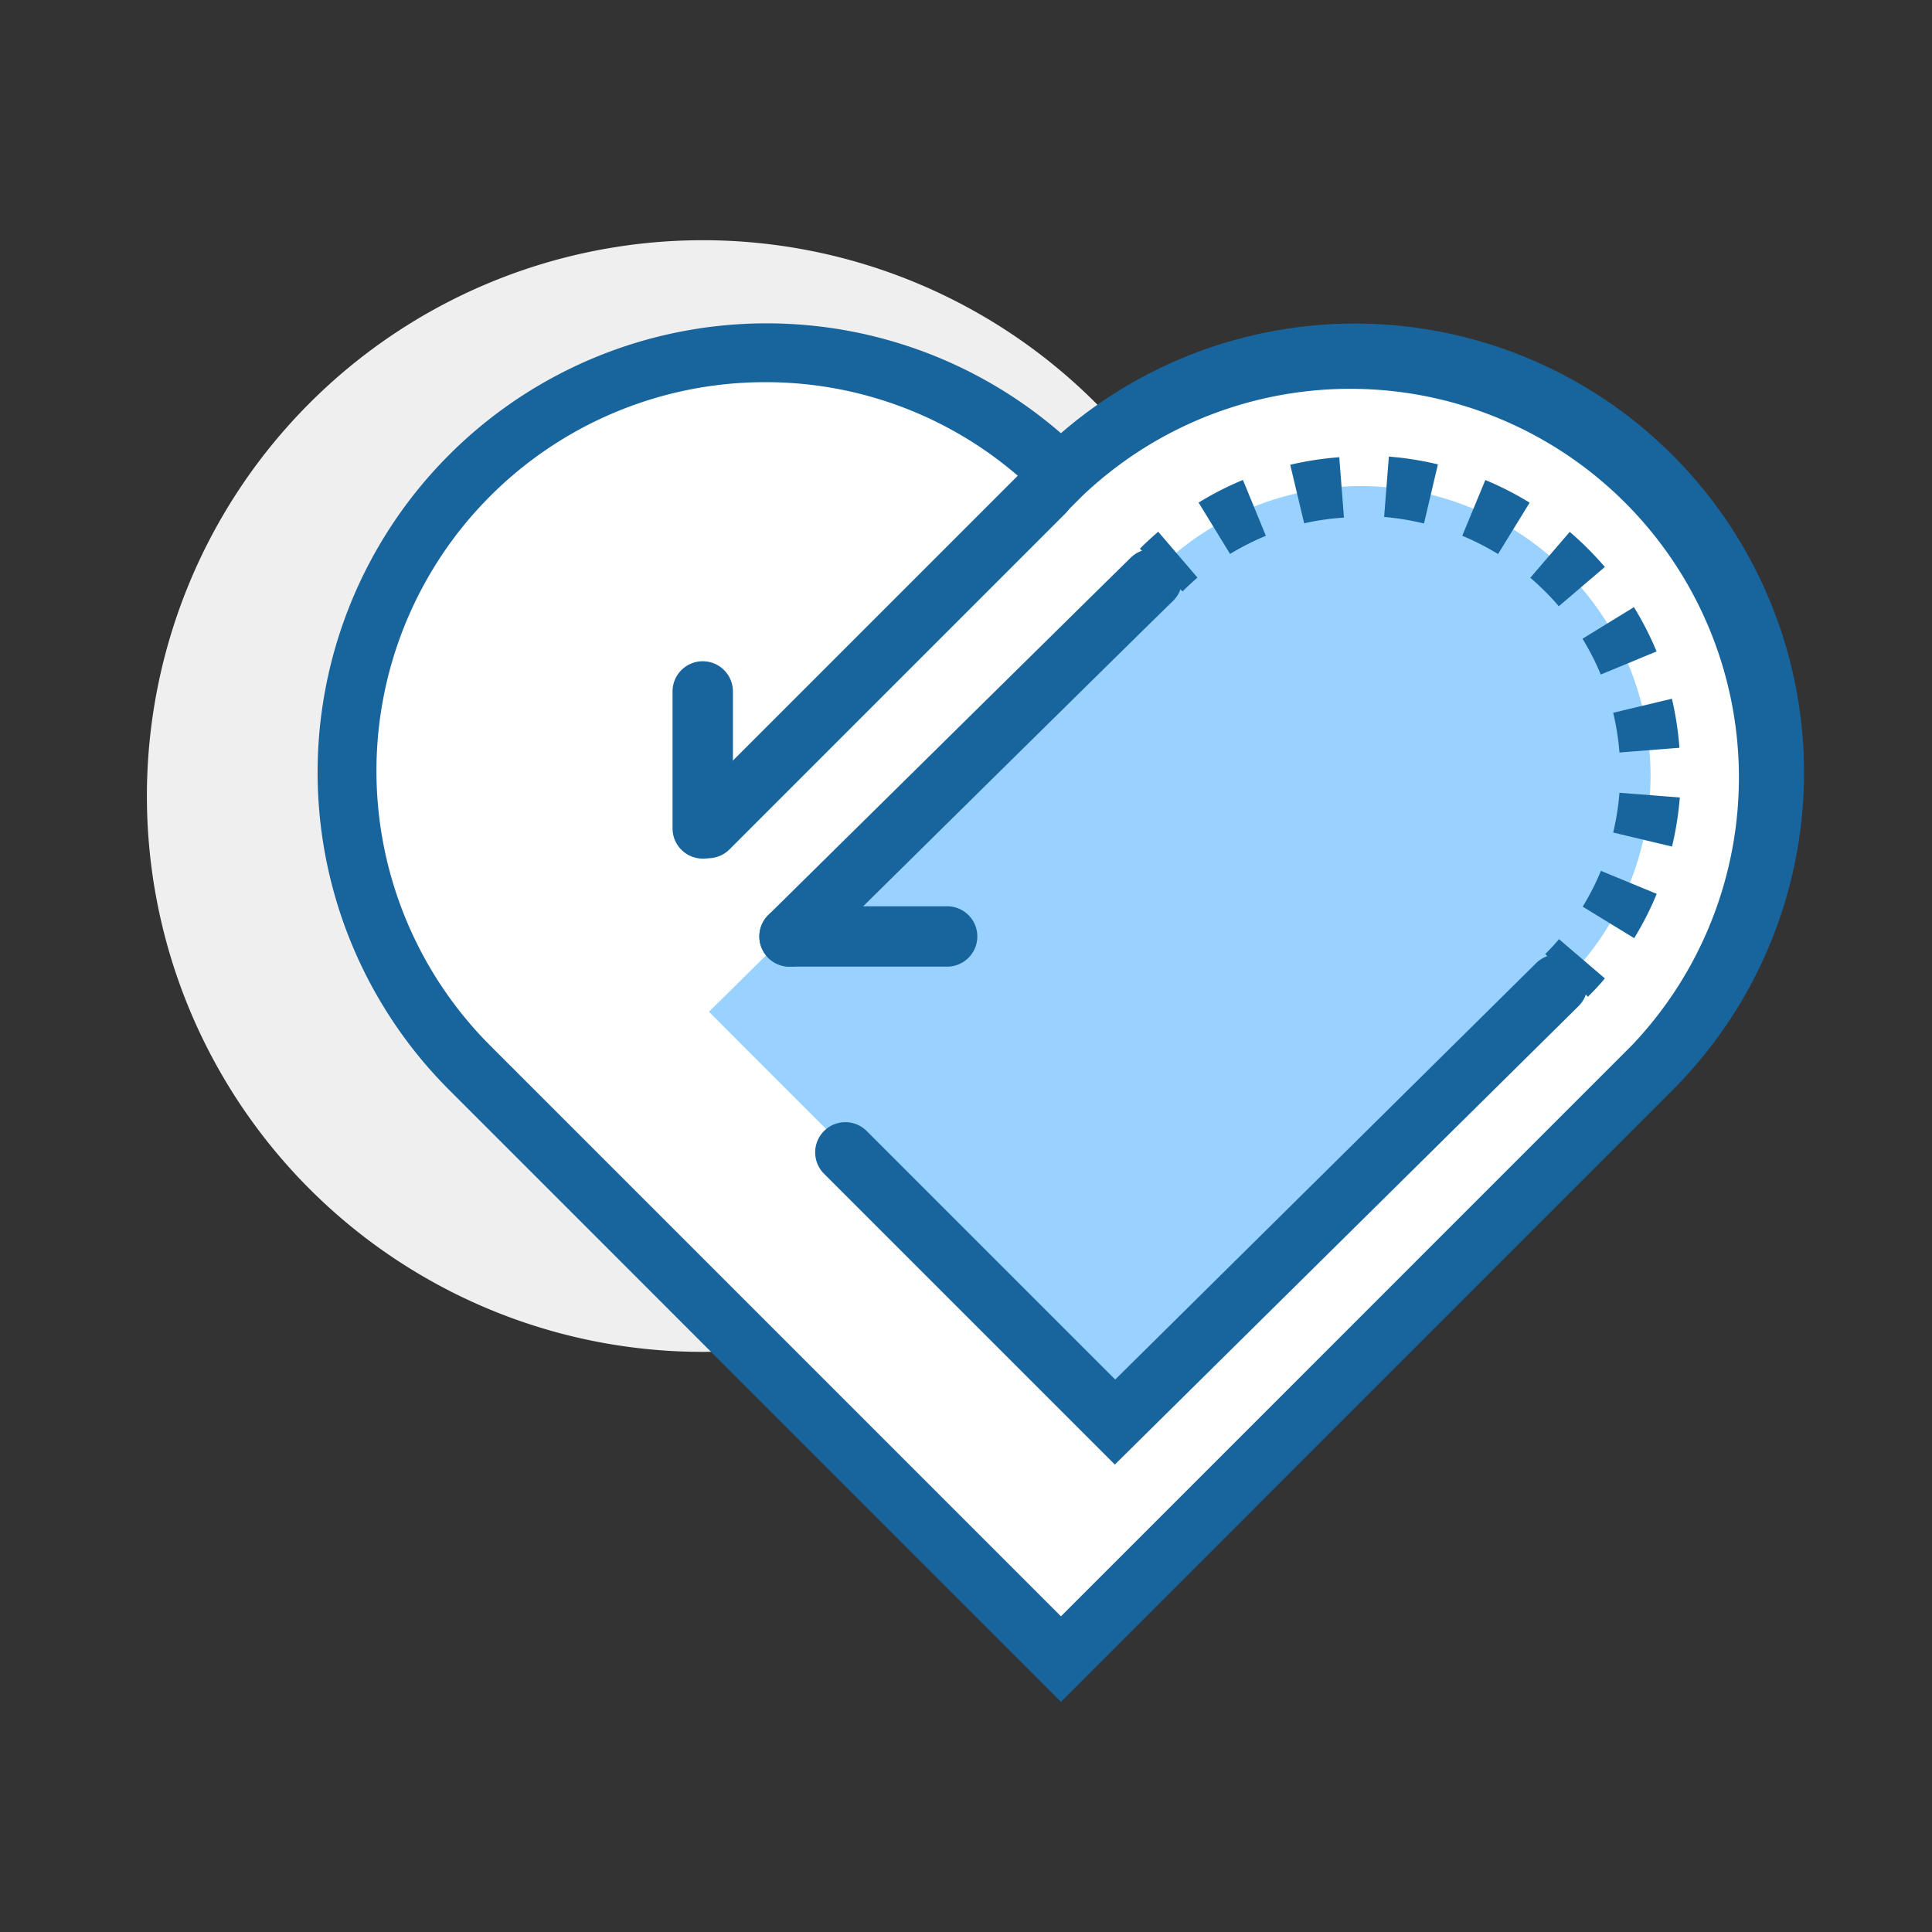
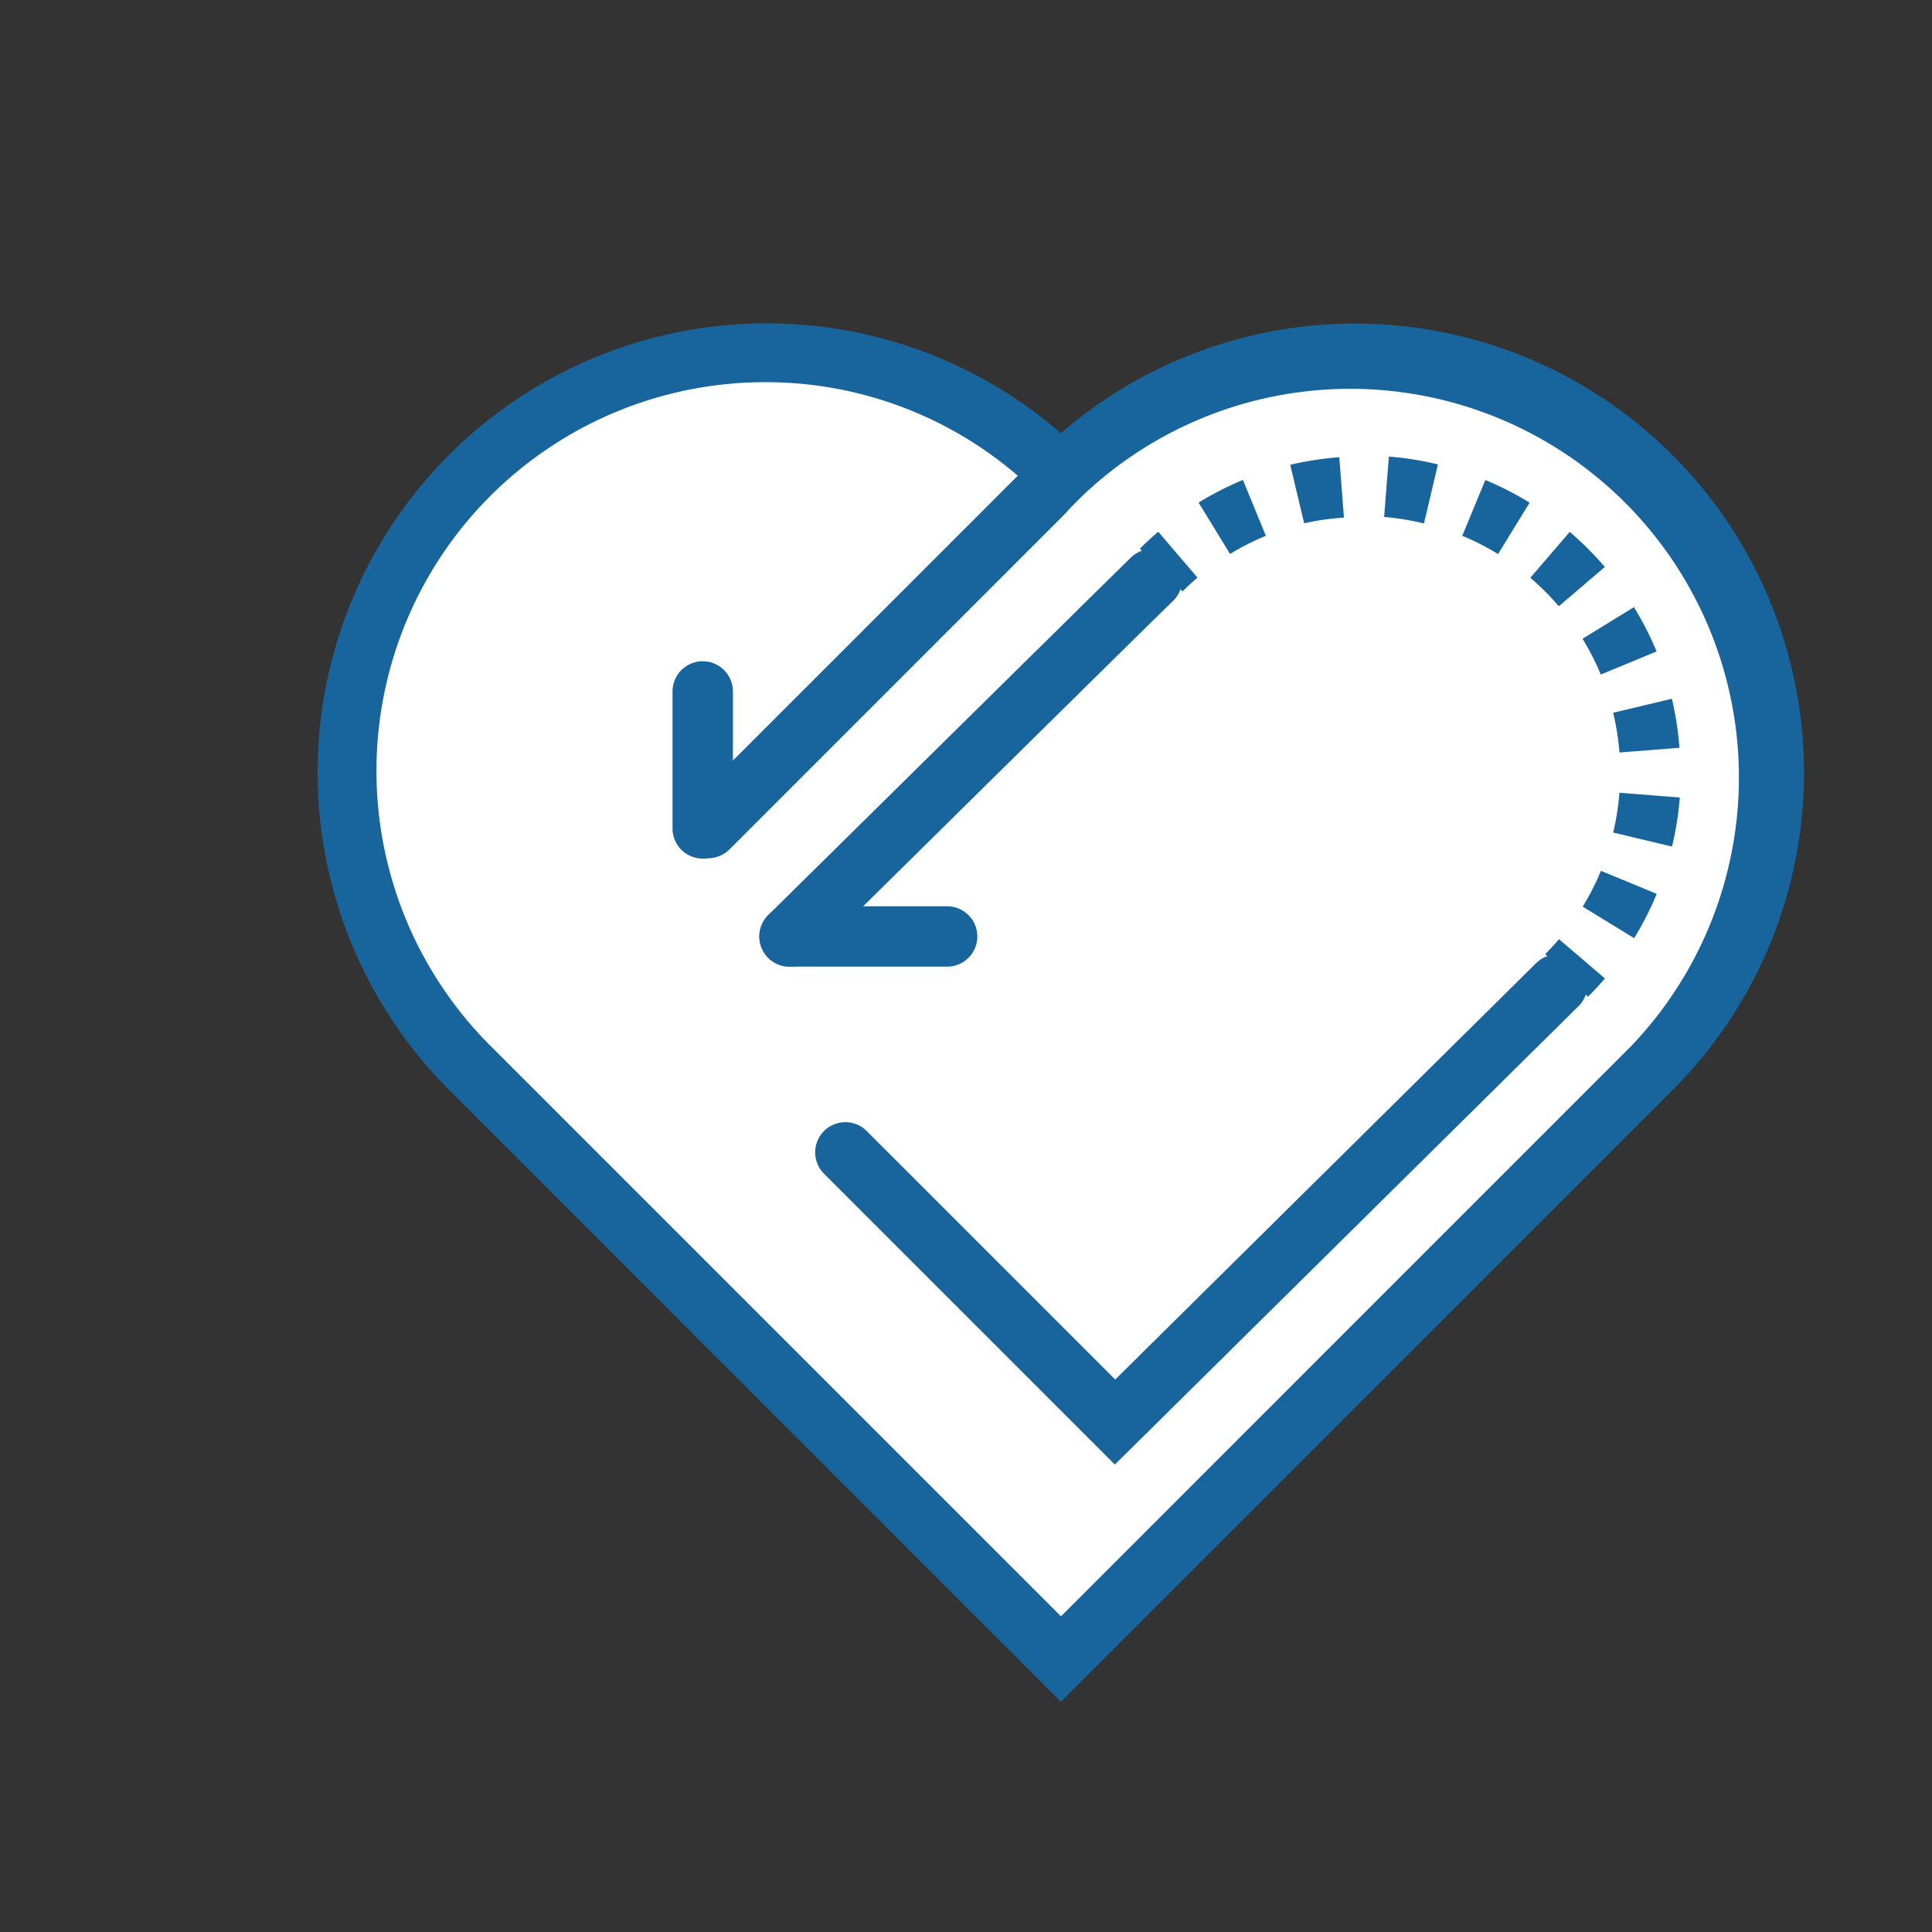
<svg xmlns="http://www.w3.org/2000/svg" t="1686883794499" class="icon" viewBox="0 0 1024 1024" version="1.1" p-id="7073" width="200" height="200">
  <rect x="0" y="0" width="1024" height="1024" fill="#333333" stroke="none" />
-   <path d="M372.46 421.92m-294.6 0a294.6 294.6 0 1 0 589.2 0 294.6 294.6 0 1 0-589.2 0Z" fill="#EFEFEF" p-id="7074" />
  <path d="M867.8 253.18c-85.62-88.84-224.44-88.84-310 0-85.62-88.84-224.44-88.84-310 0S162 486 247.66 574.94l310 321.74 310-321.74c85.76-88.94 85.76-232.94 0.14-321.76z" fill="#FFFFFF" p-id="7075" />
-   <path d="M829.88 302.58a153.42 153.42 0 0 0-216.98 0l-0.34-0.32-236.78 234 0.32 0.34 216.98 217.08 236.8-234.12a153.42 153.42 0 0 0 0-216.98z" fill="#99D1FF" p-id="7076" />
  <path d="M418.48 512.34a16 16 0 0 1-11.24-27.38l121.4-119.76 50.18-49.46 15.04-14.8 5.22-5.12A16 16 0 1 1 622 318.24l-0.58 0.56c-4.22 4-74 72.76-191.66 188.94a16 16 0 0 1-11.28 4.6zM590.9 776.24l-154.44-154.44a16 16 0 0 1 22.62-22.62l132 132 223.1-220.7a16 16 0 0 1 22.5 22.76z" fill="#18659E" p-id="7077" />
  <path d="M841.64 528.3l-22.64-22.62c2.54-2.54 5-5.2 7.3-7.9l24.32 20.8c-2.84 3.42-5.86 6.6-8.98 9.72zM866.14 497.26l-27.28-16.72a134.84 134.84 0 0 0 9.66-18.98l29.58 12.2a166.98 166.98 0 0 1-11.96 23.5z m20-48.58l-31.12-7.42a137.28 137.28 0 0 0 3.32-21.08l32 2.5a169.54 169.54 0 0 1-4.14 26.02z m-27.8-49.84a136.54 136.54 0 0 0-3.32-21.06l31.12-7.44a168.86 168.86 0 0 1 4 26z m-9.9-41.32a135.06 135.06 0 0 0-9.68-18.98l27.26-16.74a167.24 167.24 0 0 1 12 23.48z m-22.24-36.2c-2.3-2.68-4.74-5.34-7.28-7.86s-5.14-4.94-7.82-7.24L832 281.9c3.3 2.82 6.56 5.84 9.64 8.92s6.12 6.36 8.96 9.68zM794 293.66a135.18 135.18 0 0 0-18.98-9.68l12.24-29.56a167.16 167.16 0 0 1 23.48 12z m-142 0l-16.72-27.28a167.54 167.54 0 0 1 23.5-12l12.16 29.62a135.2 135.2 0 0 0-18.94 9.58z m102.74-16.2a136.68 136.68 0 0 0-21.12-3.46l2.5-32a168.8 168.8 0 0 1 26 4.12z m-63.48 0l-7.42-31.12a168.94 168.94 0 0 1 26-4l2.48 32a136.66 136.66 0 0 0-21.1 3.02zM626.78 313.46l-22.62-22.64c3.12-3.12 6.4-6.16 9.72-9l20.8 24.32a150.768 150.768 0 0 0-7.9 7.32z" fill="#18659E" p-id="7078" />
  <path d="M562.32 902l-325.2-325.26a238 238 0 0 1 325.2-347.12 238 238 0 0 1 325.18 347.12z m-156.94-699.44a206 206 0 0 0-145.62 351.56l302.56 302.56 302.54-302.56a206 206 0 0 0-291.24-291.24l-11.32 11.32-11.32-11.32a204.6 204.6 0 0 0-145.6-60.32z" fill="#18659E" p-id="7079" />
  <path d="M375.32 454.88a16 16 0 0 1-11.32-27.3l178.34-178.34a16 16 0 0 1 22.62 22.62l-178.32 178.34a16 16 0 0 1-11.32 4.68z" fill="#18659E" p-id="7080" />
  <path d="M372.46 455.08a16 16 0 0 1-16-16v-72.6a16 16 0 0 1 32 0v72.6a16 16 0 0 1-16 16zM502 512.34h-83.52a16 16 0 0 1 0-32H502a16 16 0 1 1 0 32z" fill="#18659E" p-id="7081" />
</svg>